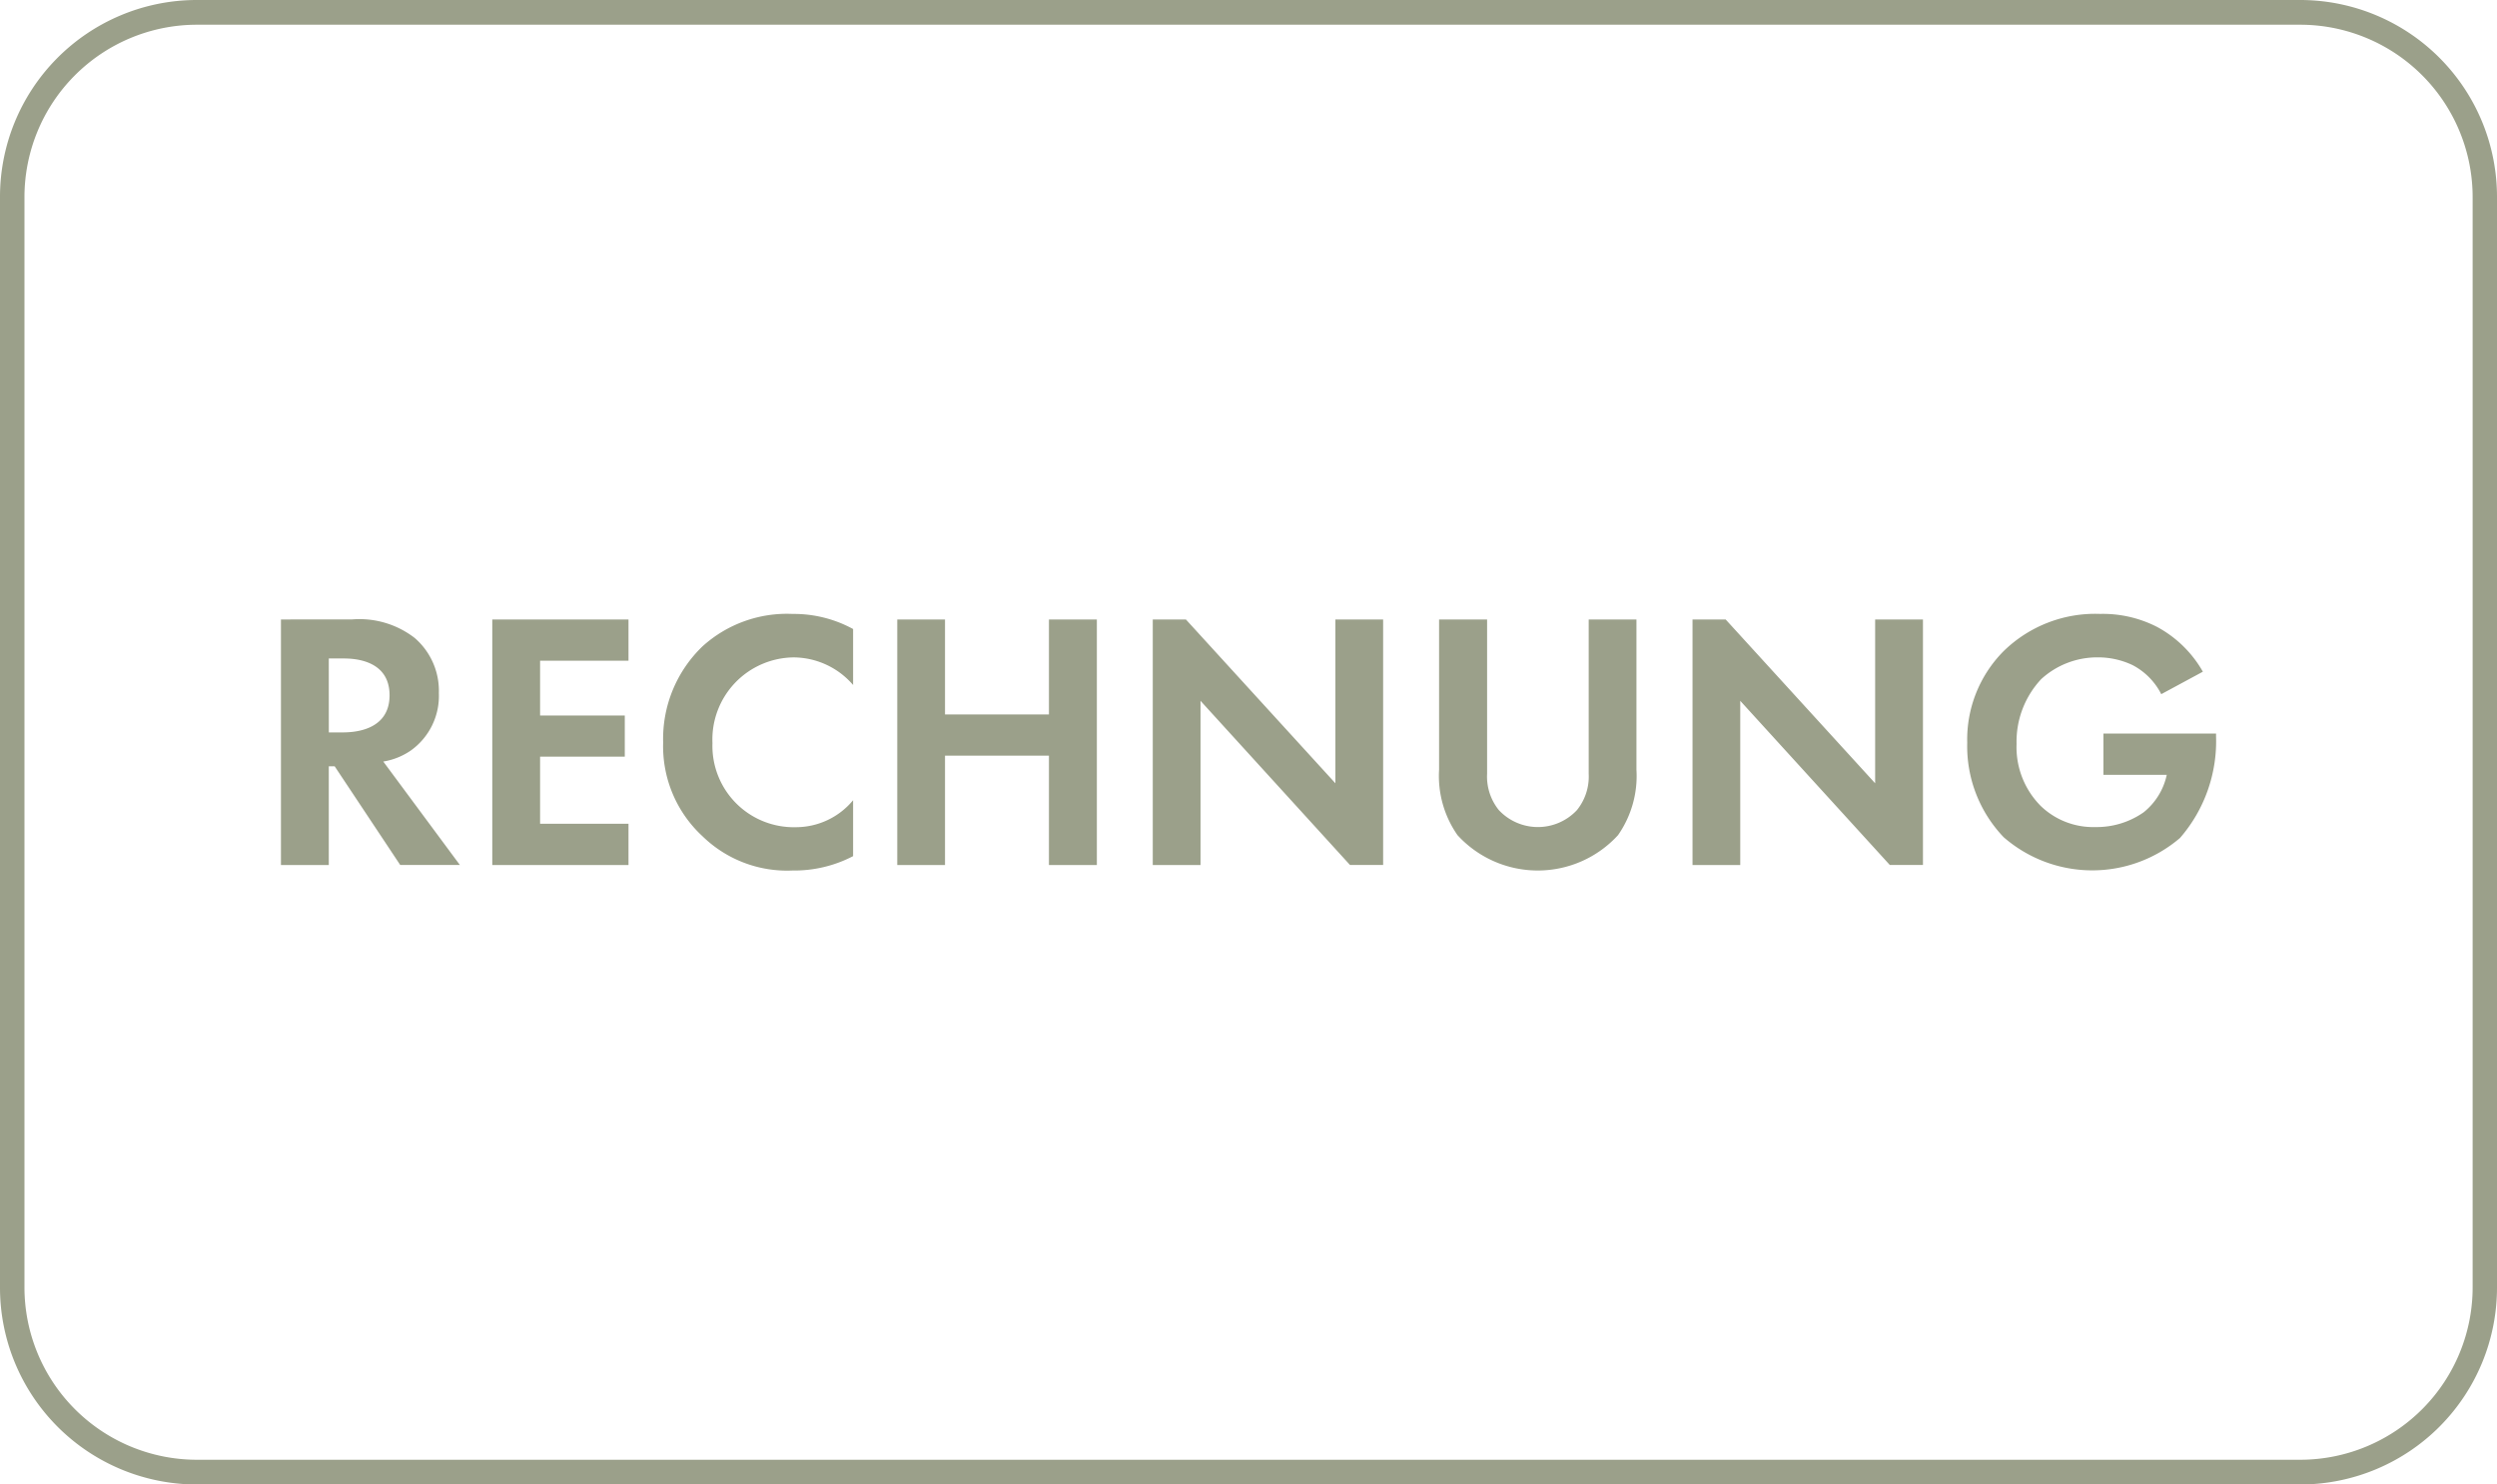
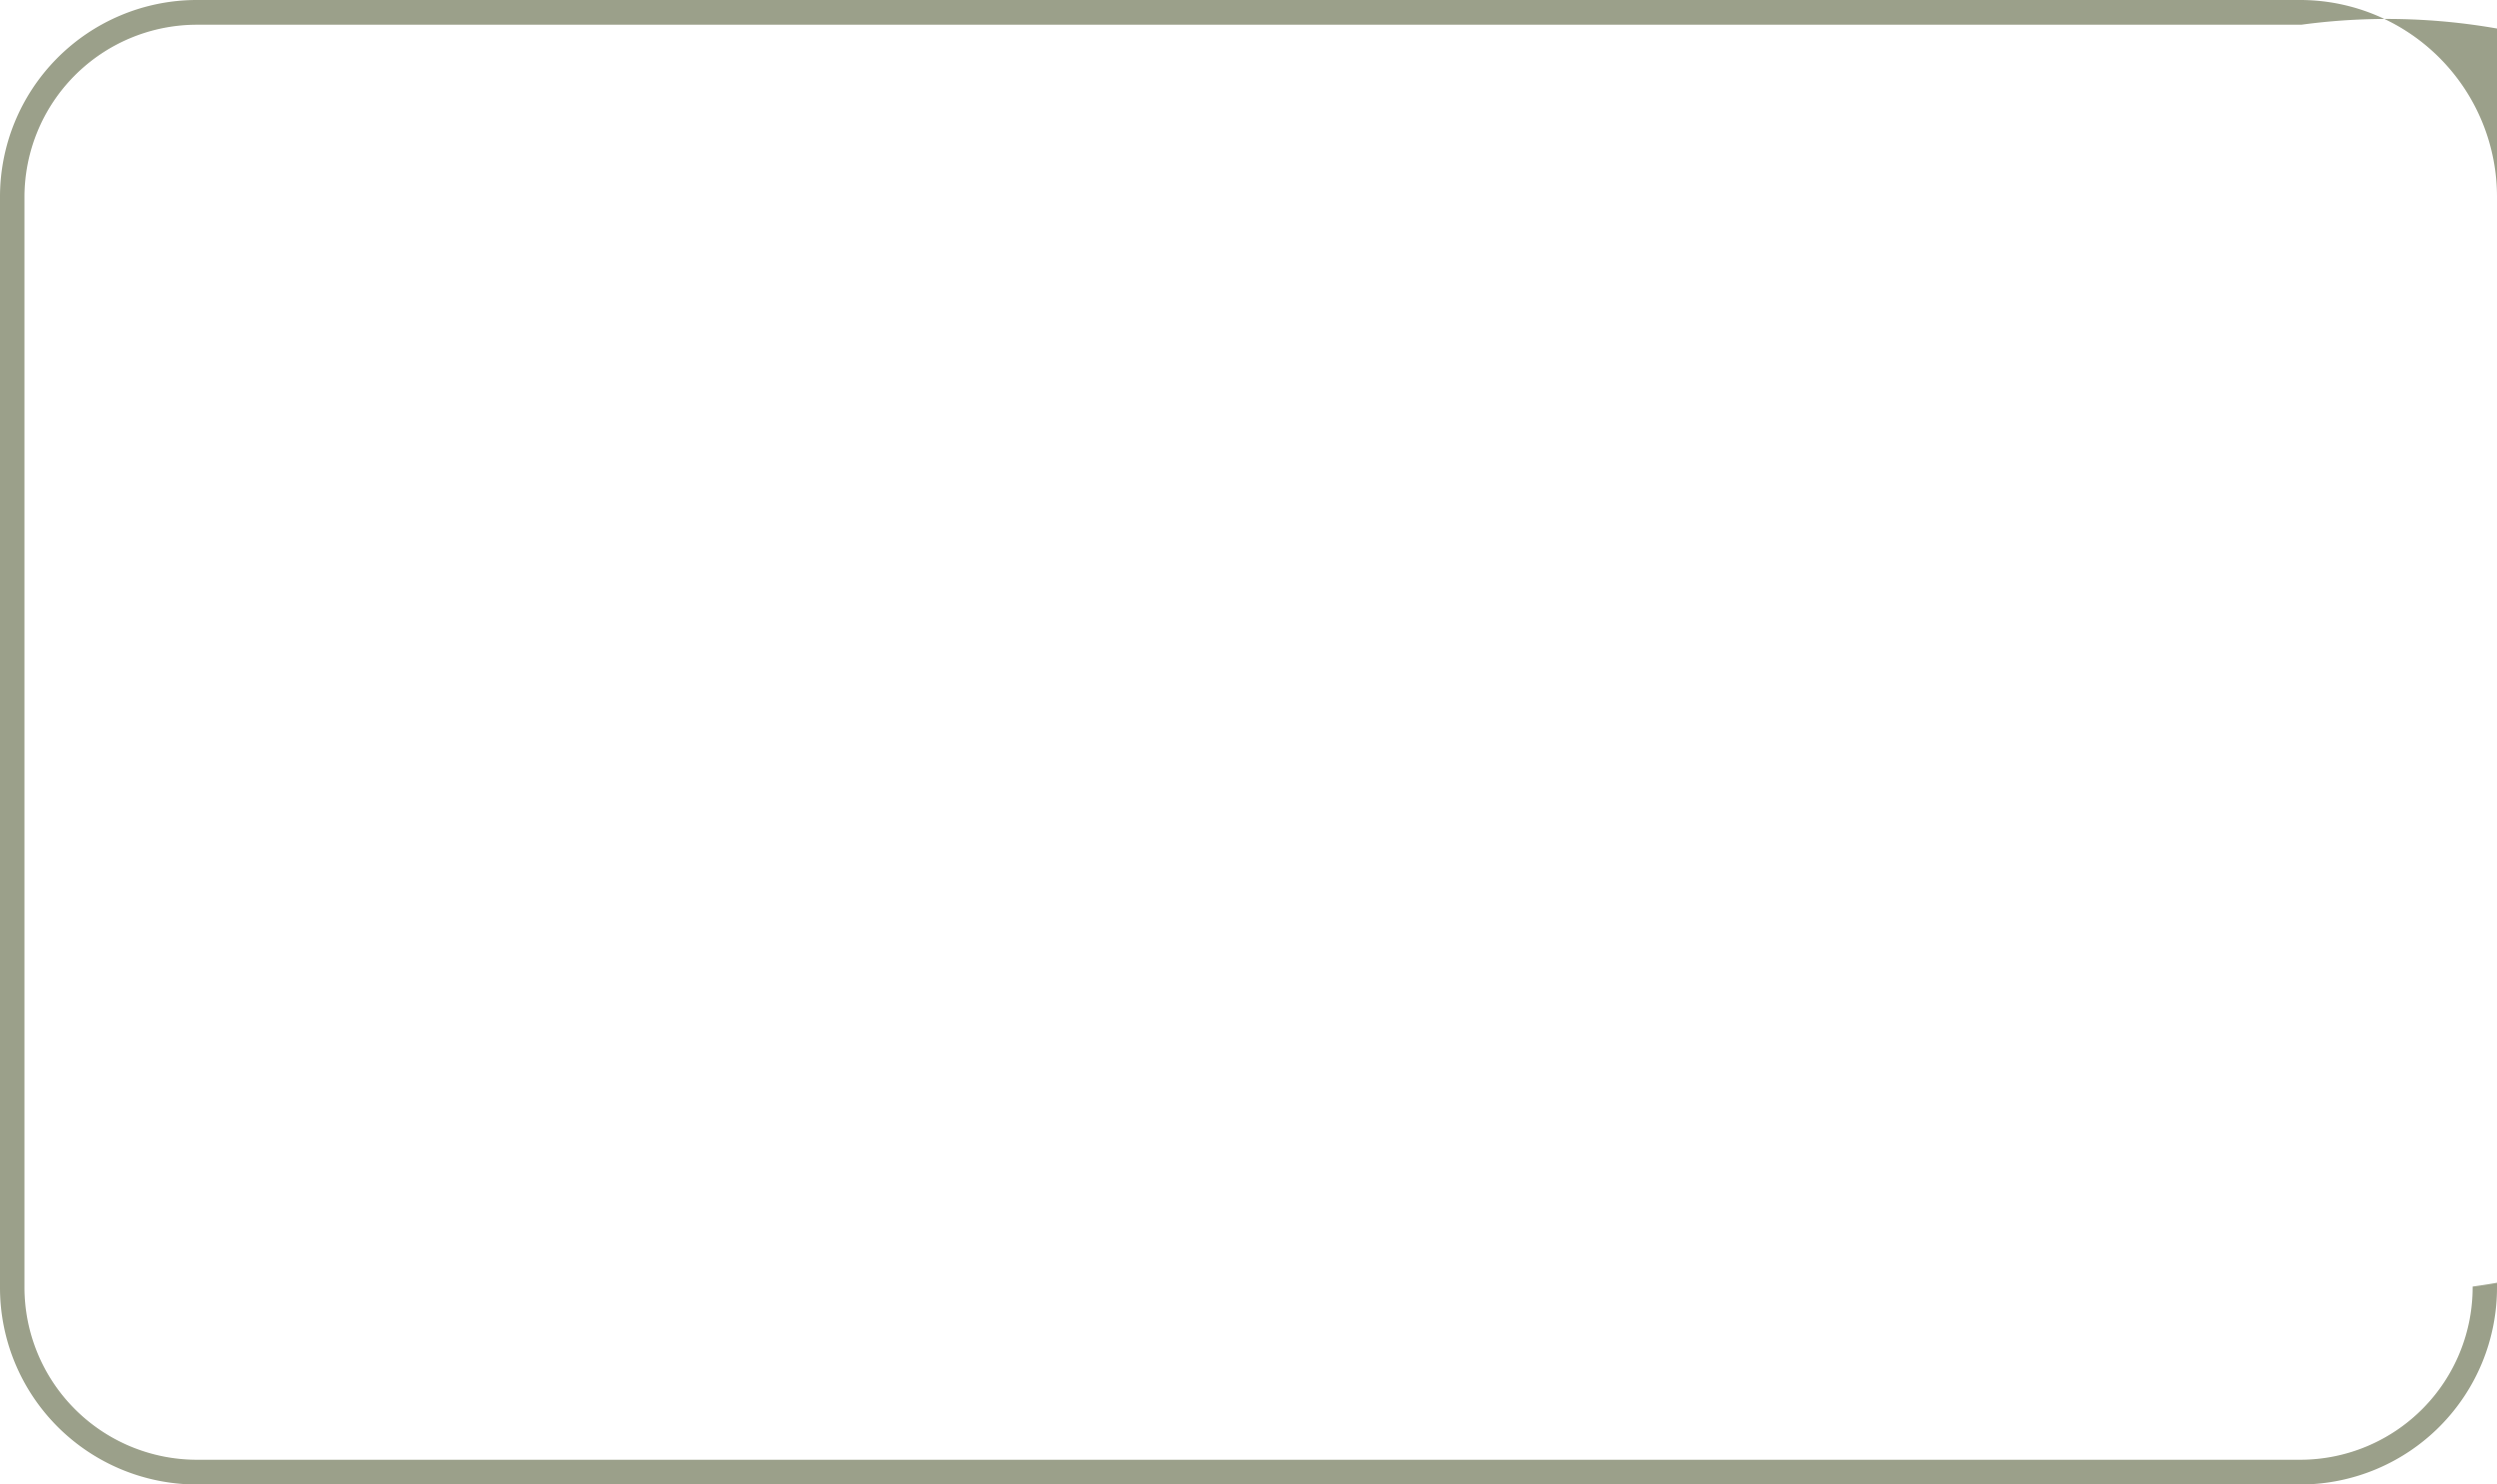
<svg xmlns="http://www.w3.org/2000/svg" id="rechnung_black" data-name="rechnung black" width="74" height="44" viewBox="0 0 74 44">
-   <path id="Rechteck_19" data-name="Rechteck 19" d="M5.8.733A5.112,5.112,0,0,0,.725,5.867V38.133A5.112,5.112,0,0,0,5.8,43.267H68.2a5.112,5.112,0,0,0,5.078-5.133V5.867A5.112,5.112,0,0,0,68.2.733H5.8M5.8,0H68.2A5.836,5.836,0,0,1,74,5.867V38.133A5.836,5.836,0,0,1,68.2,44H5.8A5.836,5.836,0,0,1,0,38.133V5.867A5.836,5.836,0,0,1,5.8,0Z" fill="#9ba08a" />
-   <path id="Pfad_141" data-name="Pfad 141" d="M11.32,4.934v7.278h1.418V9.287h.175l1.942,2.924h1.768L14.353,9.145a2.017,2.017,0,0,0,.8-.316A1.988,1.988,0,0,0,16,7.116a2.067,2.067,0,0,0-.72-1.637,2.676,2.676,0,0,0-1.855-.546ZM12.738,6.09h.426c.262,0,1.375.011,1.375,1.091s-1.124,1.1-1.4,1.1h-.4ZM21.62,4.934H17.583v7.278H21.62V10.989H19V9h2.51V7.781H19V6.156H21.62Zm6.656,5.357a2.2,2.2,0,0,1-1.7.8A2.411,2.411,0,0,1,24.108,8.6a2.434,2.434,0,0,1,2.411-2.542,2.341,2.341,0,0,1,1.757.818V5.217a3.658,3.658,0,0,0-1.789-.447,3.725,3.725,0,0,0-2.673.96,3.8,3.8,0,0,0-1.167,2.848,3.627,3.627,0,0,0,1.167,2.782,3.588,3.588,0,0,0,2.662,1.015,3.769,3.769,0,0,0,1.8-.426ZM31,4.934H29.585v7.278H31V8.971H34.08v3.241H35.5V4.934H34.08V7.749H31Zm7.572,7.278V7.345l4.43,4.866h.982V4.934H42.569V9.789l-4.43-4.855h-.982v7.278Zm7.07-7.278V9.385a3.063,3.063,0,0,0,.546,1.942,3.224,3.224,0,0,0,4.757,0,3.063,3.063,0,0,0,.546-1.942V4.934H50.076V9.505a1.583,1.583,0,0,1-.349,1.08,1.584,1.584,0,0,1-2.313,0,1.583,1.583,0,0,1-.349-1.08V4.934Zm8.925,7.278V7.345L59,12.211h.982V4.934H58.565V9.789l-4.43-4.855h-.982v7.278ZM65.33,9.538h1.877a1.941,1.941,0,0,1-.687,1.113,2.426,2.426,0,0,1-1.429.436,2.239,2.239,0,0,1-1.615-.622,2.474,2.474,0,0,1-.72-1.844,2.712,2.712,0,0,1,.731-1.92,2.46,2.46,0,0,1,1.68-.644,2.386,2.386,0,0,1,1.026.229,1.984,1.984,0,0,1,.851.862l1.233-.666a3.426,3.426,0,0,0-1.364-1.331,3.524,3.524,0,0,0-1.68-.382,3.883,3.883,0,0,0-2.87,1.113,3.717,3.717,0,0,0-1.069,2.706,3.9,3.9,0,0,0,1.08,2.8,4,4,0,0,0,5.226.022A4.374,4.374,0,0,0,68.668,8.4V8.316H65.33Z" transform="translate(-2.994 13.427)" fill="#9ba08a" />
+   <path id="Rechteck_19" data-name="Rechteck 19" d="M5.8.733A5.112,5.112,0,0,0,.725,5.867V38.133A5.112,5.112,0,0,0,5.8,43.267H68.2a5.112,5.112,0,0,0,5.078-5.133A5.112,5.112,0,0,0,68.2.733H5.8M5.8,0H68.2A5.836,5.836,0,0,1,74,5.867V38.133A5.836,5.836,0,0,1,68.2,44H5.8A5.836,5.836,0,0,1,0,38.133V5.867A5.836,5.836,0,0,1,5.8,0Z" fill="#9ba08a" />
</svg>